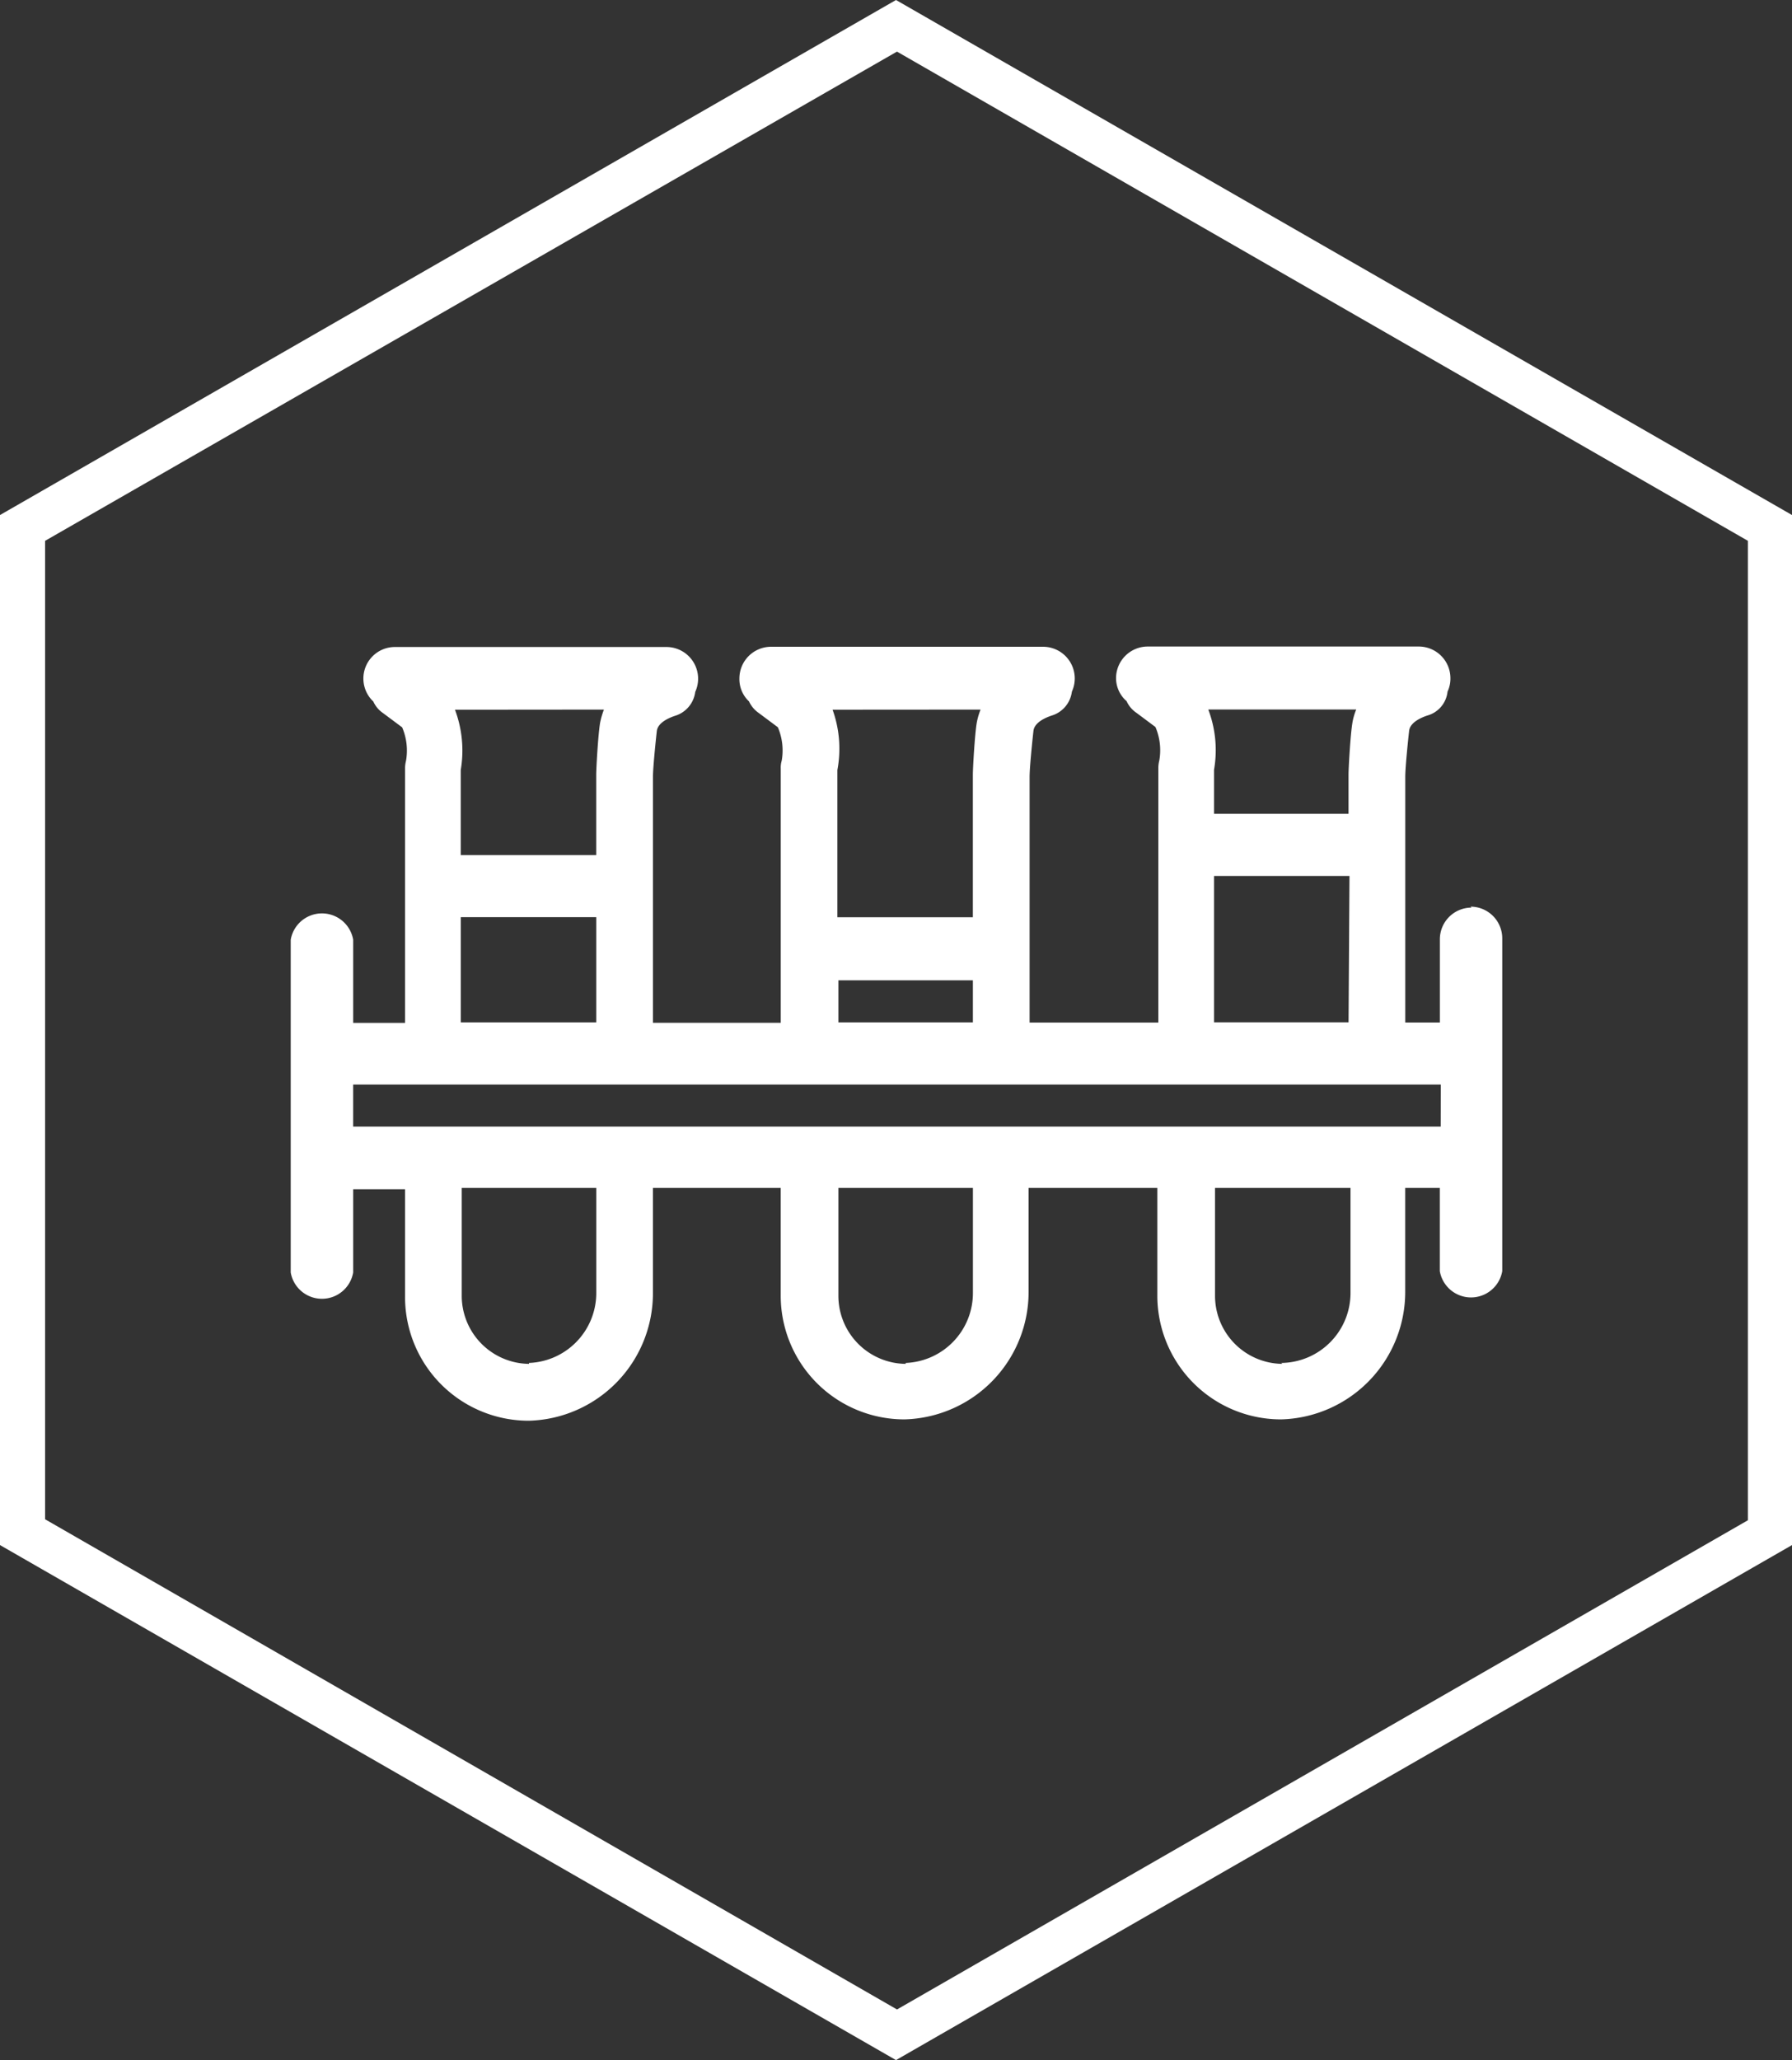
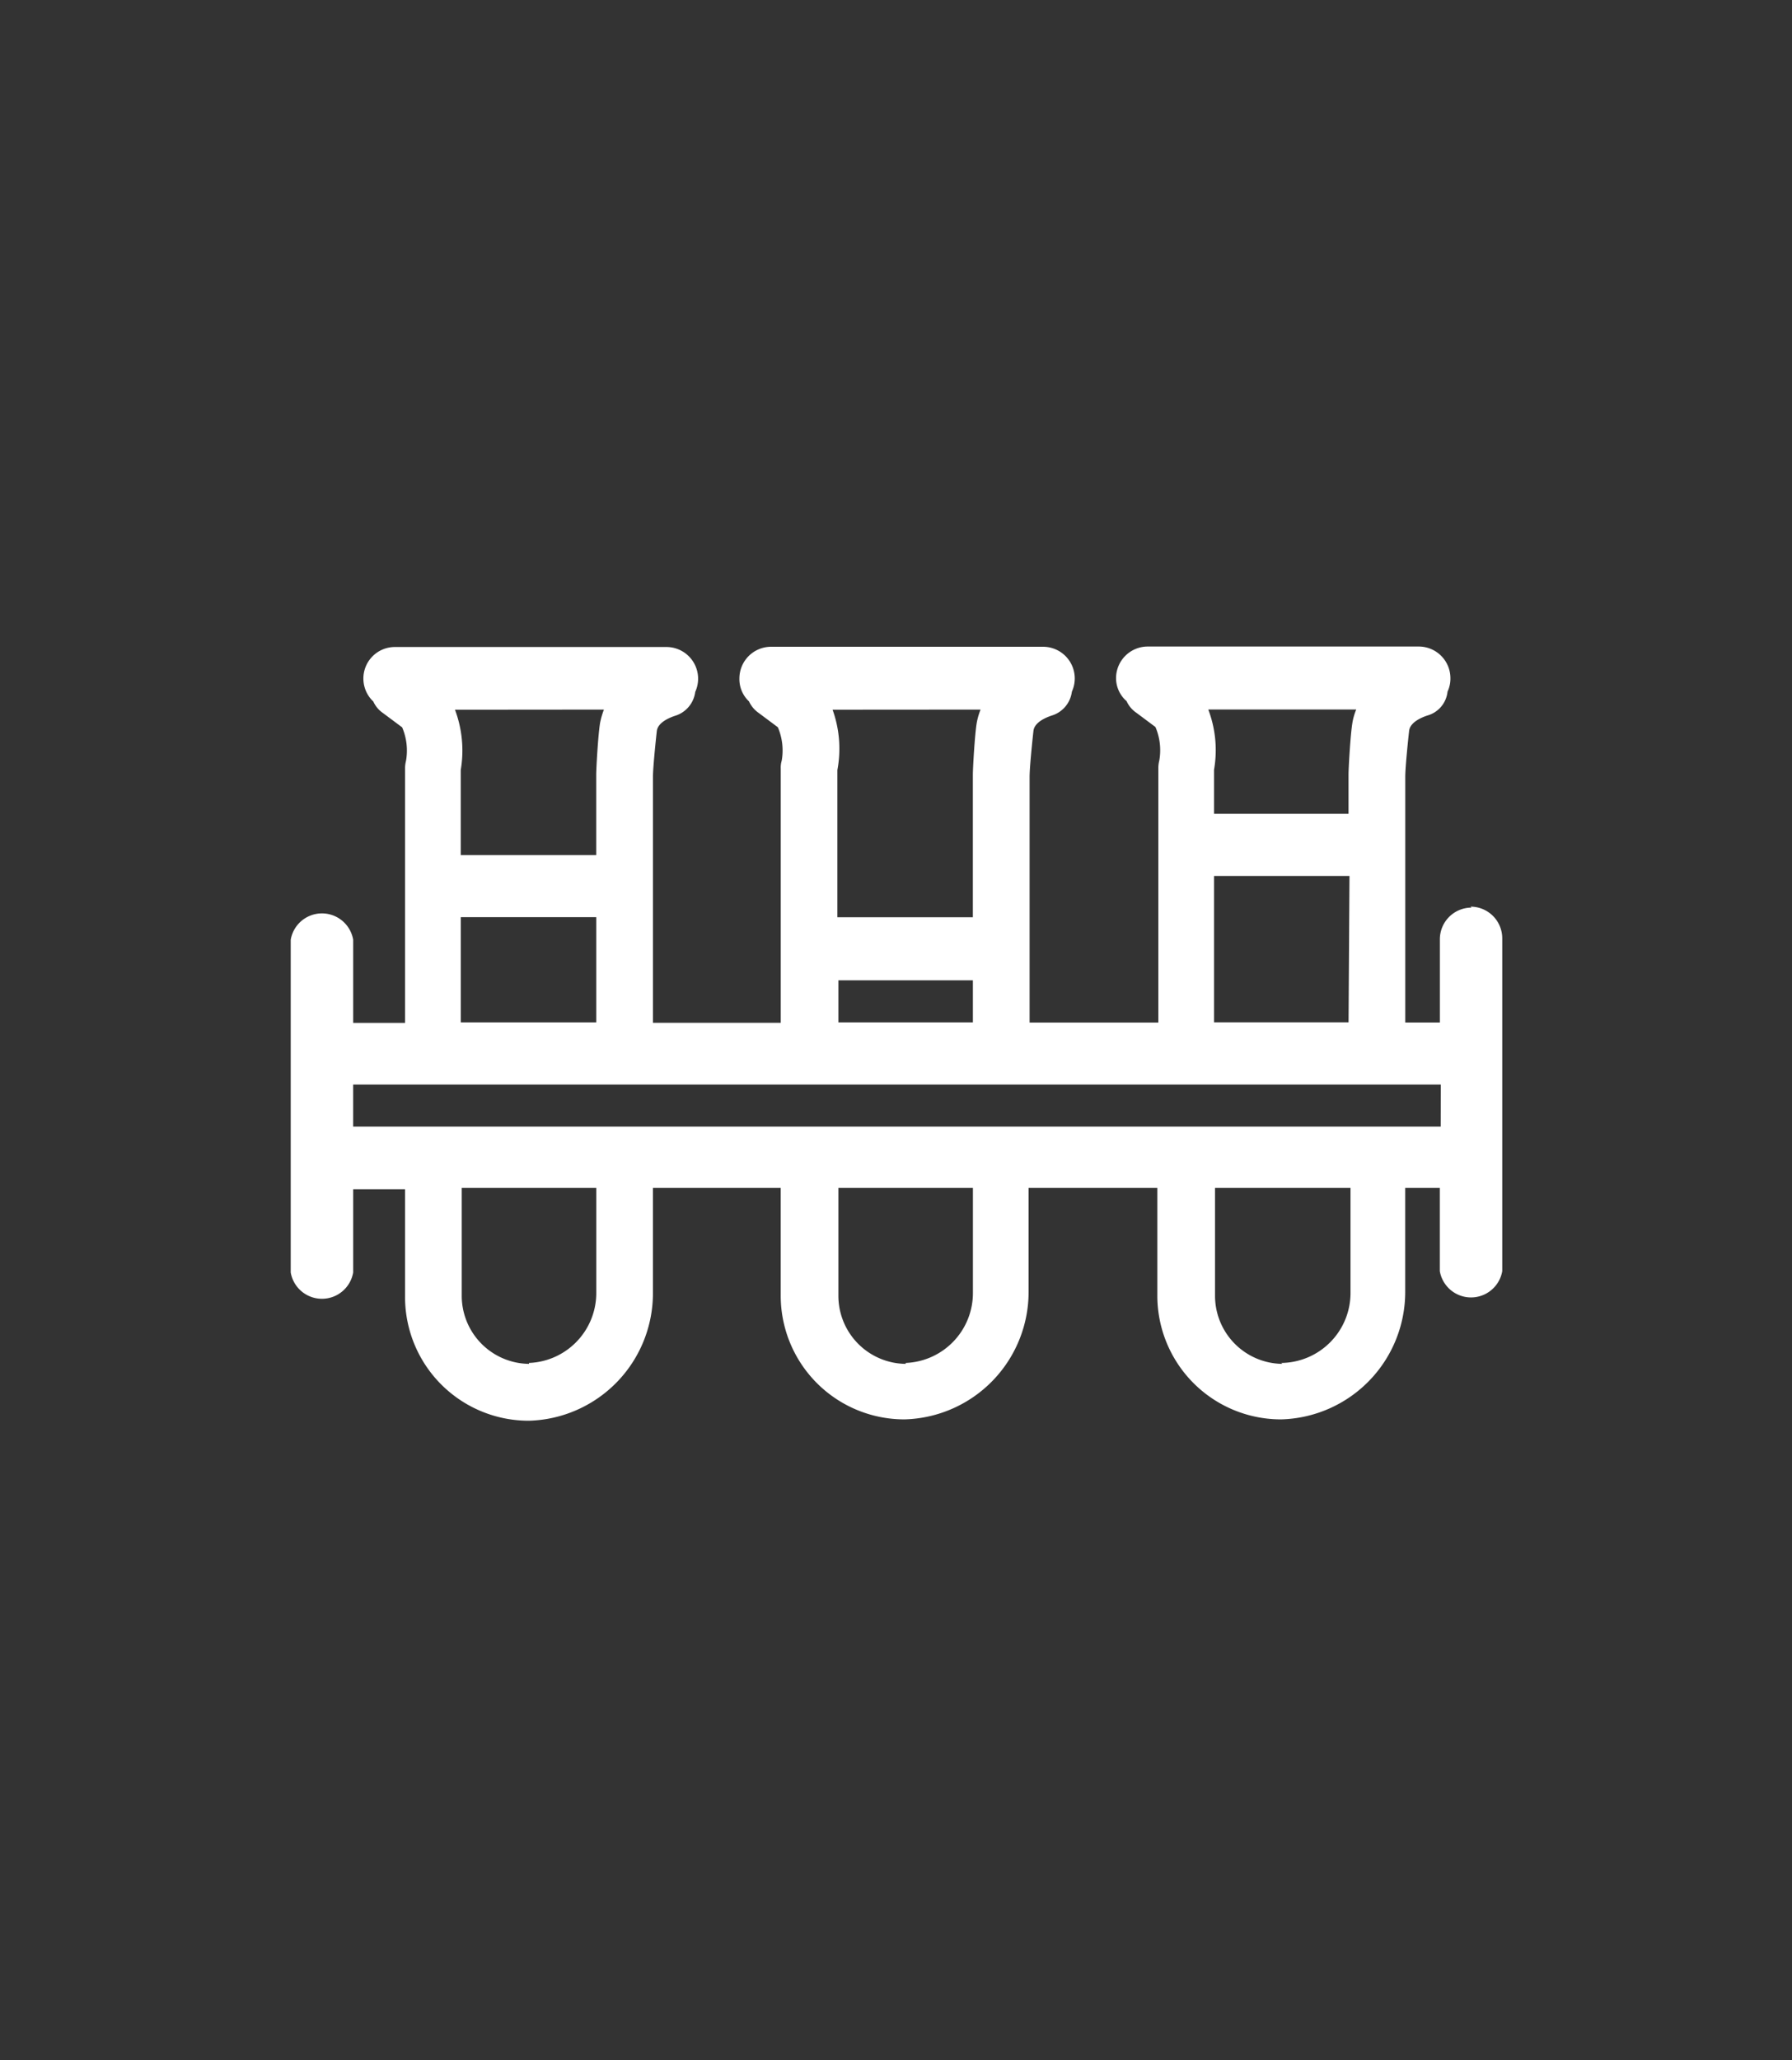
<svg xmlns="http://www.w3.org/2000/svg" width="67.87" height="78" viewBox="0 0 67.87 78">
  <rect x="0" y="0" width="67.87" height="78" fill="#333333" stroke="none" />
  <g id="Grupo_2820" data-name="Grupo 2820" transform="translate(0)">
-     <path id="Trazado_3313" data-name="Trazado 3313" d="M262.67,228.1v-39l-33.935-19.5L194.8,189.1v39l33.935,19.5Zm-66.162-.977V190.077l32.264-18.523L261,190.077v37.083l-32.227,18.523Z" transform="translate(-194.8 -169.6)" fill="#fff" />
    <path id="Trazado_3314" data-name="Trazado 3314" d="M269.923,247.187a1.2,1.2,0,0,0-1.2,1.2v3.151h-1.31v-9.307c0-.362.109-1.412.146-1.738s.473-.507.691-.579a1.052,1.052,0,0,0,.764-.905,1.152,1.152,0,0,0,.109-.507,1.2,1.2,0,0,0-1.2-1.2H257.659a1.2,1.2,0,0,0-1.2,1.2,1.157,1.157,0,0,0,.4.869,1.051,1.051,0,0,0,.364.435l.728.543a2.236,2.236,0,0,1,.146,1.268h0a1.153,1.153,0,0,0-.036.29v9.633h-4.876v-9.307c0-.362.109-1.412.146-1.738s.473-.507.691-.579a1.088,1.088,0,0,0,.764-.905,1.2,1.2,0,0,0-1.092-1.7h-10.3a1.2,1.2,0,0,0-1.2,1.2,1.156,1.156,0,0,0,.364.869,1.087,1.087,0,0,0,.364.435l.728.543a2.235,2.235,0,0,1,.146,1.268h0a.9.9,0,0,0-.036.29v9.633h-4.84v-9.307c0-.362.109-1.412.146-1.738s.473-.507.691-.579a1.088,1.088,0,0,0,.764-.905,1.2,1.2,0,0,0-1.092-1.7h-10.3a1.194,1.194,0,0,0-.8,2.064,1.051,1.051,0,0,0,.364.435l.728.543a2.235,2.235,0,0,1,.146,1.268h0a1.156,1.156,0,0,0-.036.29v9.633h-1.965v-3.151a1.2,1.2,0,0,0-2.365,0v12.6a1.2,1.2,0,0,0,2.365,0v-3.151h1.965v4.056a4.683,4.683,0,0,0,4.694,4.708h0a4.828,4.828,0,0,0,4.694-4.817V257.8h4.84v4.056a4.683,4.683,0,0,0,4.694,4.708,4.827,4.827,0,0,0,4.694-4.817V257.8h4.876v4.056a4.683,4.683,0,0,0,4.694,4.708,4.828,4.828,0,0,0,4.694-4.817V257.8h1.31v3.151a1.2,1.2,0,0,0,2.365,0h0v-12.6a1.2,1.2,0,0,0-1.2-1.2Zm-4.367-7.5a2.237,2.237,0,0,0-.146.507c-.073.435-.146,1.7-.146,1.956v1.485H260.17v-1.666a4.327,4.327,0,0,0-.218-2.282Zm-.291,11.843H260.17v-5.541H265.3ZM251.328,239.69a2.551,2.551,0,0,0-.146.507c-.073.435-.146,1.7-.146,1.956v5.4h-5.131v-5.577a4.363,4.363,0,0,0-.182-2.282Zm-.291,11.843h-5.094v-1.593h5.094ZM237.063,239.69a3,3,0,0,0-.146.507c-.073.435-.146,1.7-.146,1.956V245.2h-5.131v-3.223a4.4,4.4,0,0,0-.218-2.282Zm-.291,11.843h-5.131v-3.984h5.131Zm-2.547,12.929a2.577,2.577,0,0,1-2.547-2.571h0V257.8h5.095v3.947a2.649,2.649,0,0,1-2.547,2.68Zm14.265,0a2.577,2.577,0,0,1-2.547-2.571V257.8h5.095v3.947a2.649,2.649,0,0,1-2.547,2.68Zm14.265,0a2.577,2.577,0,0,1-2.547-2.571h0V257.8h5.131v3.947a2.65,2.65,0,0,1-2.62,2.68Zm6-8.982H227.565v-1.593h41.193Z" transform="translate(-214.19 -212.823)" fill="#fff" />
  </g>
</svg>